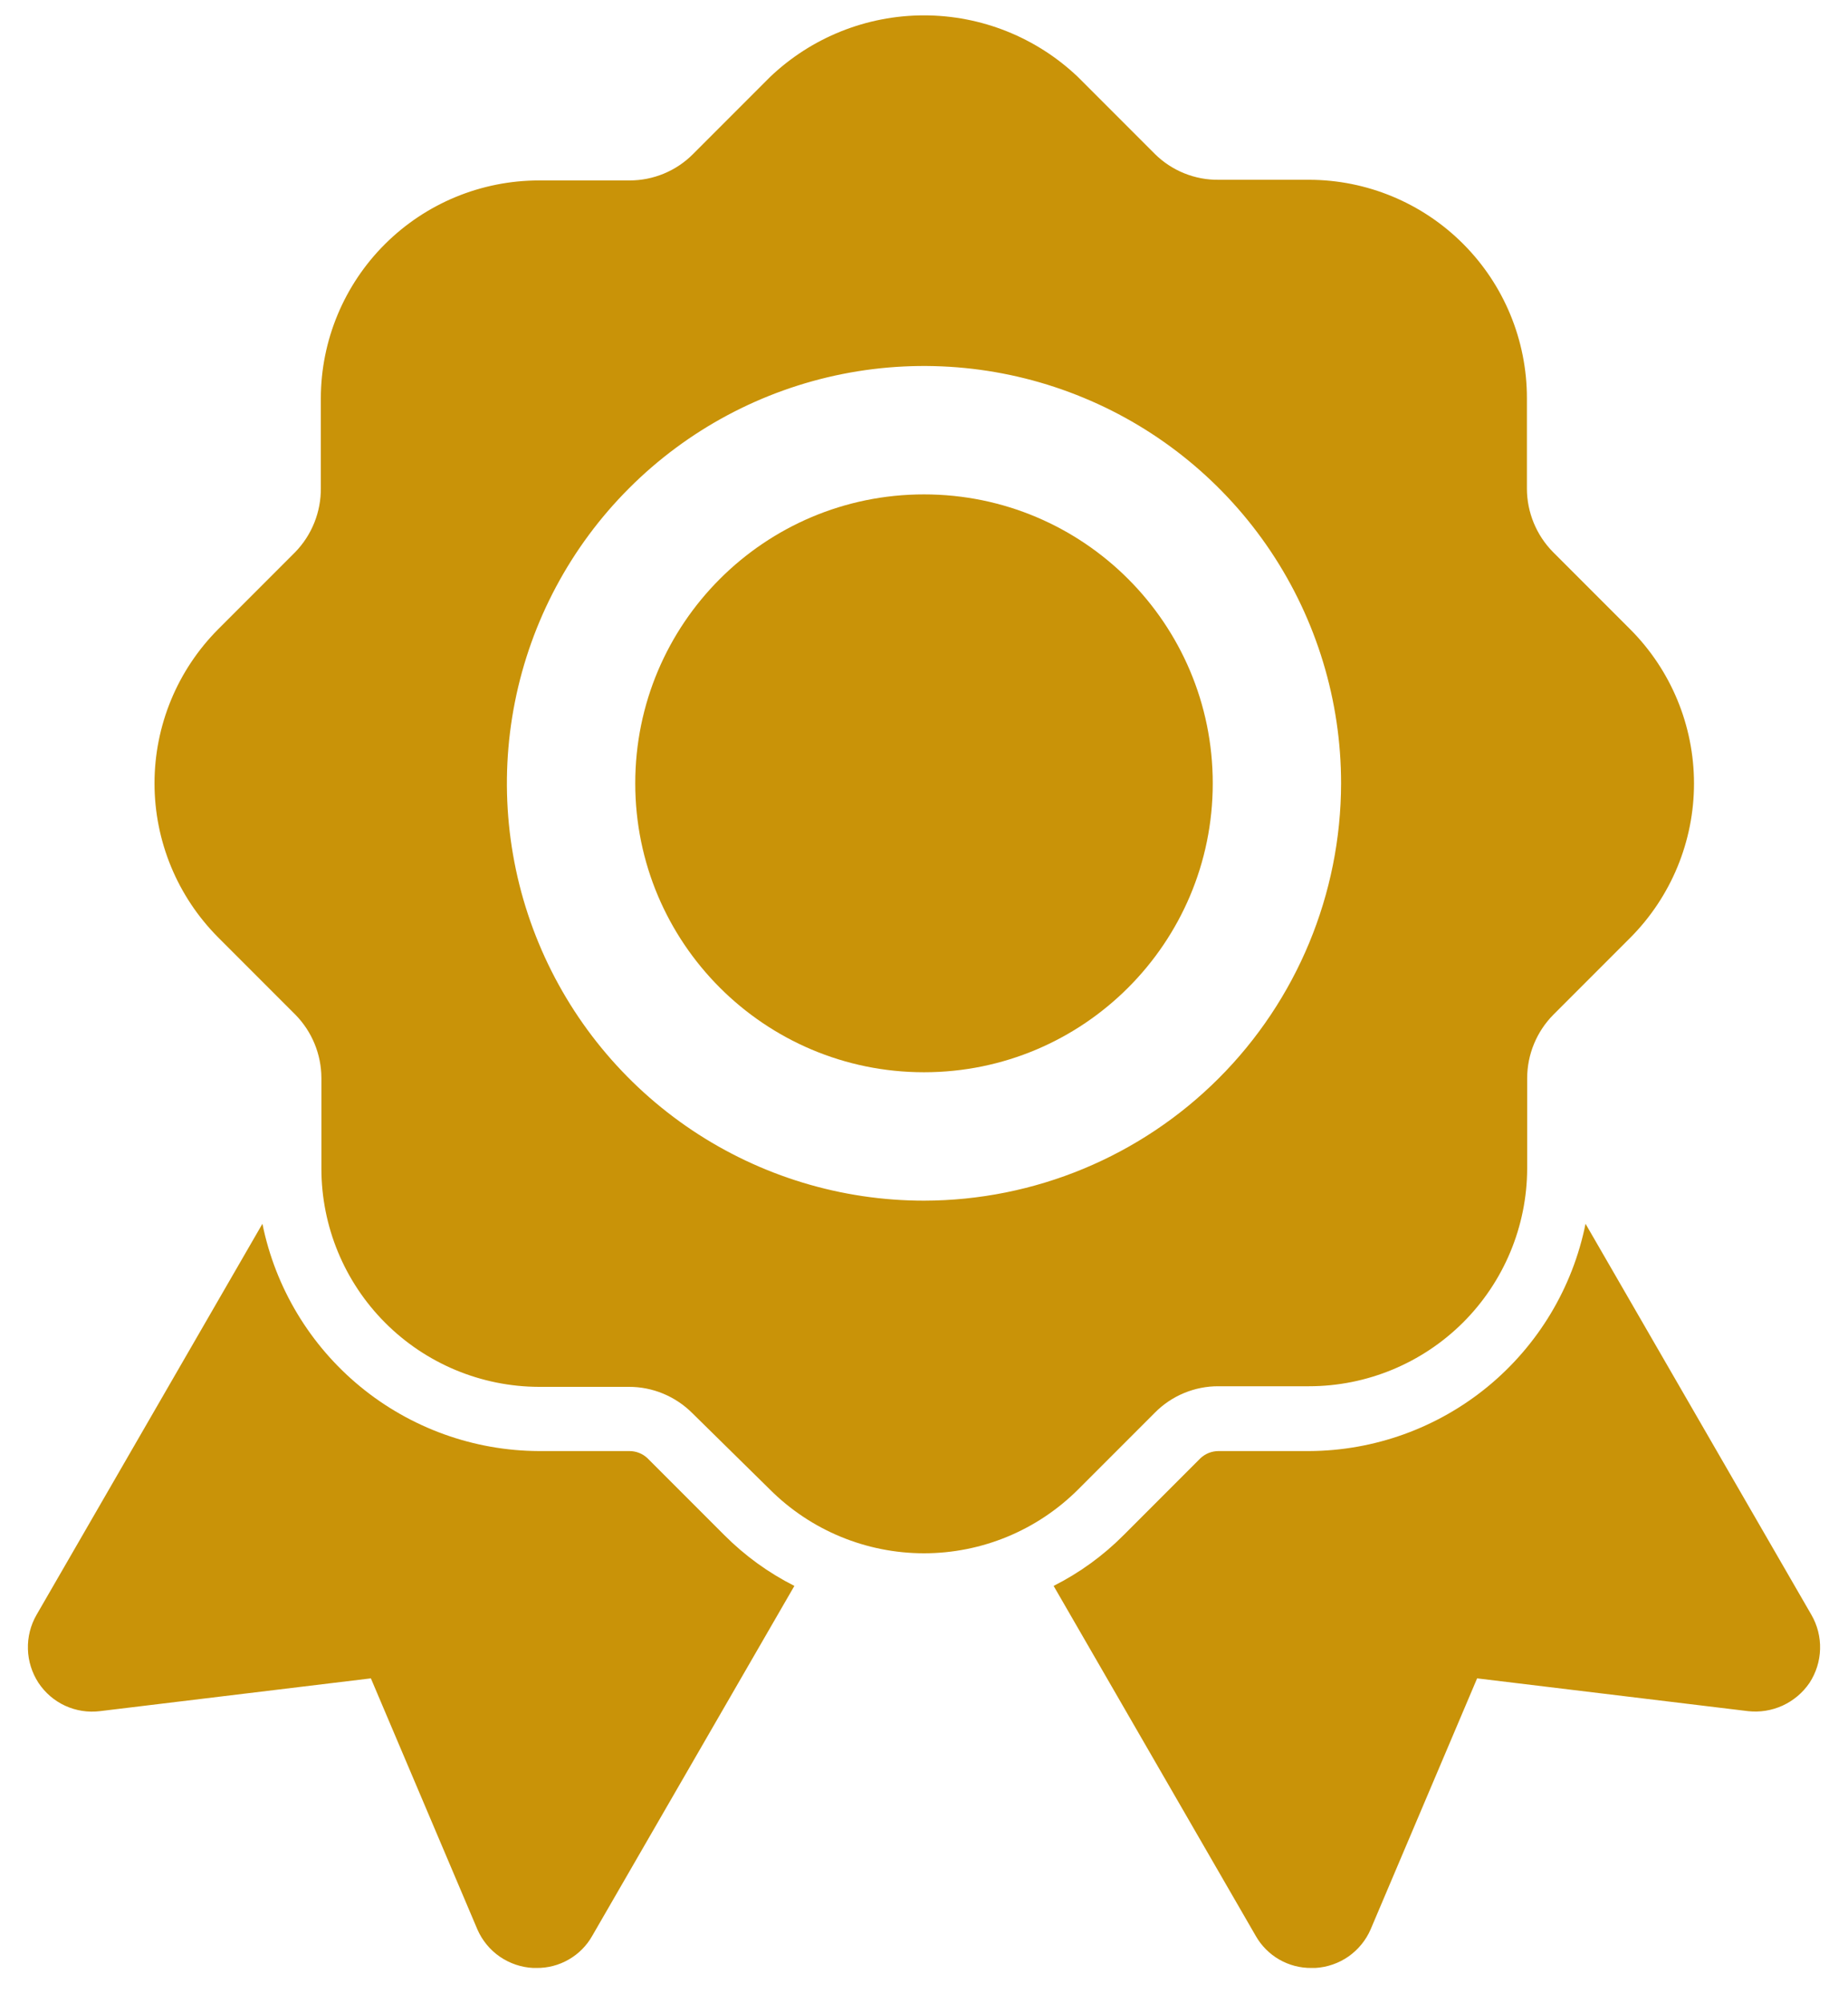
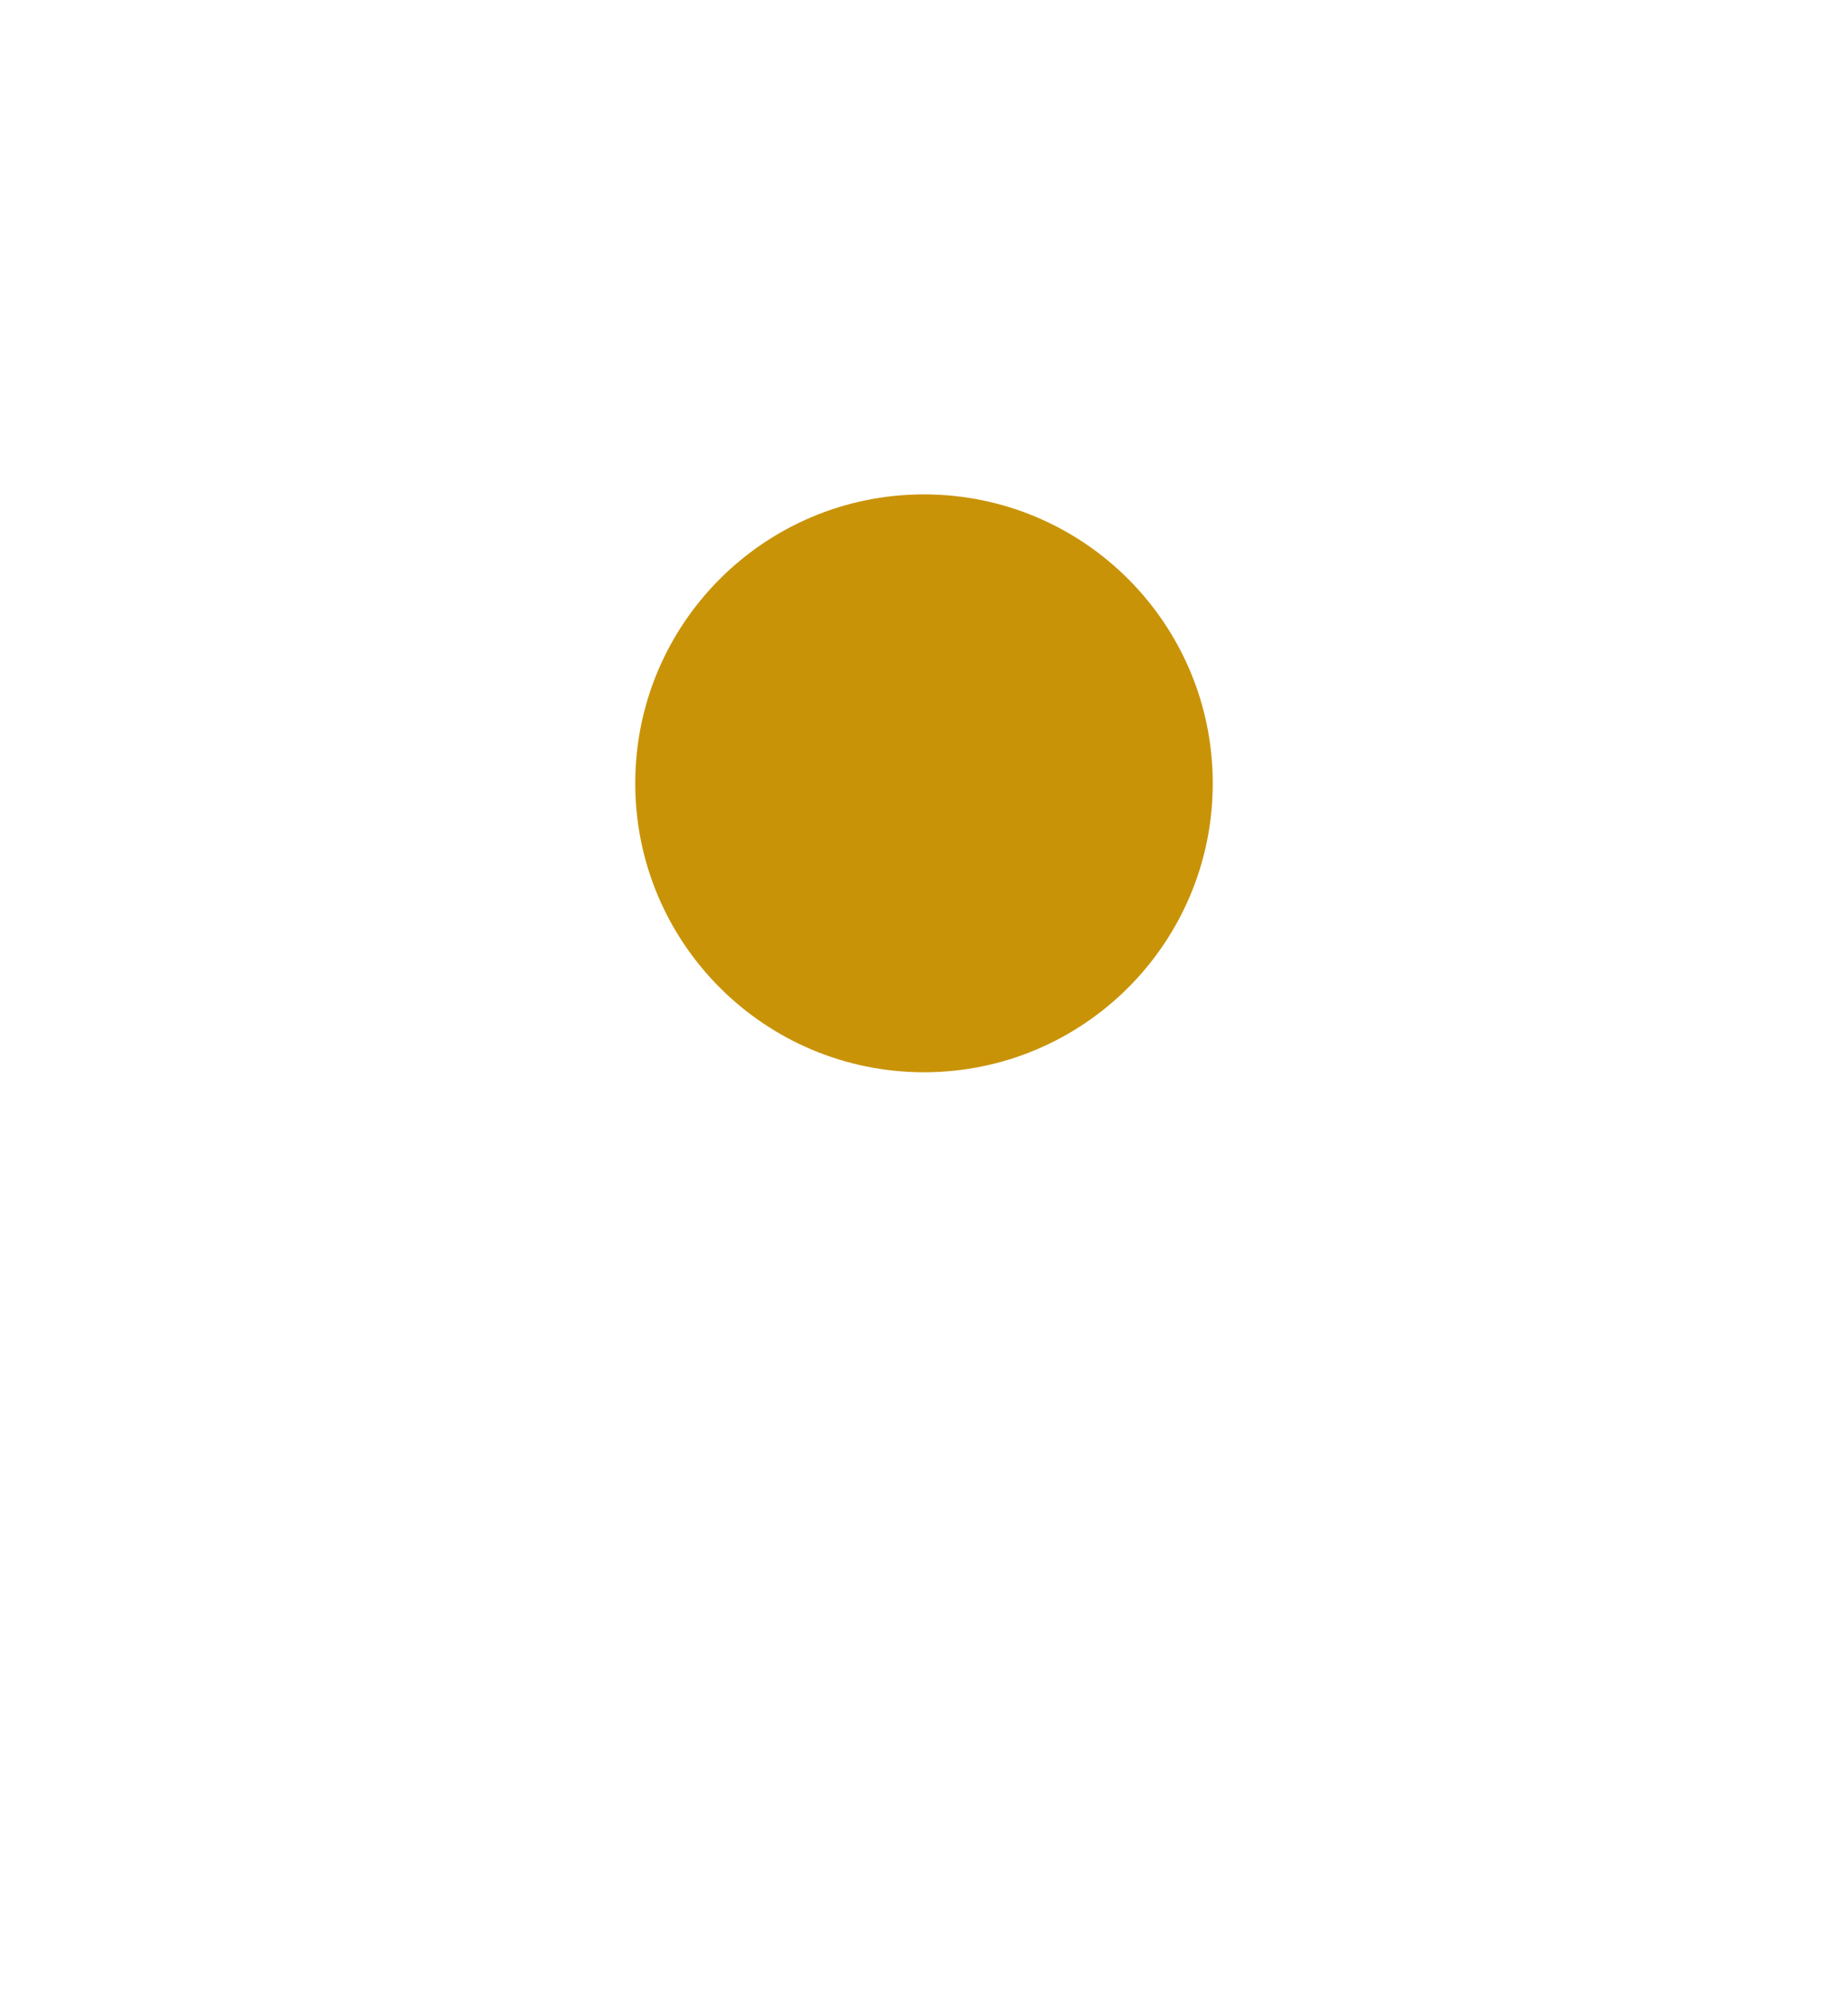
<svg xmlns="http://www.w3.org/2000/svg" width="36" height="39" viewBox="0 0 36 39" fill="none">
-   <path d="M31.756 12.25L30.256 10.75C29.93 10.421 29.746 9.976 29.745 9.513V7.75C29.745 6.624 29.298 5.543 28.502 4.747C27.706 3.95 26.626 3.501 25.5 3.5H23.74C23.51 3.503 23.283 3.46 23.07 3.374C22.857 3.288 22.663 3.161 22.5 3L21 1.5C20.191 0.729 19.117 0.299 18 0.299C16.883 0.299 15.808 0.729 15 1.5L13.5 3C13.338 3.163 13.145 3.292 12.933 3.38C12.721 3.468 12.493 3.513 12.264 3.513H10.5C9.375 3.513 8.296 3.959 7.499 4.753C6.702 5.547 6.253 6.625 6.25 7.75V9.5C6.255 9.966 6.075 10.416 5.75 10.75L4.25 12.25C3.456 13.047 3.01 14.125 3.01 15.25C3.01 16.375 3.456 17.453 4.25 18.25L5.75 19.75C6.076 20.079 6.26 20.524 6.261 20.988V22.75C6.261 23.875 6.707 24.954 7.502 25.751C8.297 26.548 9.375 26.997 10.5 27H12.25C12.479 26.999 12.707 27.044 12.919 27.132C13.131 27.22 13.324 27.349 13.486 27.511L15 29C15.796 29.794 16.875 30.24 18 30.24C19.125 30.24 20.203 29.794 21 29L22.5 27.5C22.662 27.337 22.854 27.208 23.067 27.12C23.279 27.032 23.506 26.987 23.736 26.988H25.5C26.625 26.988 27.704 26.541 28.501 25.747C29.297 24.953 29.747 23.875 29.75 22.75V20.99C29.751 20.527 29.935 20.083 30.261 19.754L31.761 18.254C32.555 17.456 33.001 16.376 33 15.251C32.999 14.125 32.552 13.046 31.756 12.25ZM18 23.375C16.393 23.375 14.822 22.898 13.486 22.006C12.15 21.113 11.108 19.844 10.493 18.359C9.878 16.875 9.717 15.241 10.031 13.665C10.345 12.089 11.118 10.641 12.255 9.505C13.391 8.368 14.839 7.595 16.415 7.281C17.991 6.968 19.625 7.129 21.109 7.744C22.594 8.358 23.863 9.4 24.756 10.736C25.648 12.072 26.125 13.643 26.125 15.25C26.122 17.404 25.265 19.469 23.742 20.992C22.219 22.515 20.154 23.372 18 23.375Z" fill="#C99308" />
  <path d="M18 20.875C21.107 20.875 23.625 18.357 23.625 15.25C23.625 12.143 21.107 9.625 18 9.625C14.893 9.625 12.375 12.143 12.375 15.25C12.375 18.357 14.893 20.875 18 20.875Z" fill="#C99308" />
-   <path d="M35.25 32.763C35.119 32.955 34.938 33.108 34.727 33.205C34.515 33.302 34.281 33.339 34.05 33.313L28.775 32.675L26.7 37.563C26.608 37.775 26.458 37.957 26.269 38.09C26.079 38.222 25.856 38.299 25.625 38.313H25.55C25.329 38.316 25.112 38.259 24.92 38.149C24.729 38.039 24.571 37.88 24.462 37.688L20.525 30.875C21.029 30.621 21.489 30.288 21.887 29.888L23.387 28.388C23.483 28.299 23.608 28.25 23.737 28.25H25.5C26.77 28.245 27.999 27.802 28.981 26.996C29.962 26.19 30.636 25.07 30.887 23.825L35.287 31.438C35.404 31.64 35.463 31.872 35.456 32.105C35.45 32.339 35.378 32.567 35.25 32.763ZM15.475 30.875L11.537 37.688C11.429 37.88 11.271 38.039 11.079 38.149C10.888 38.259 10.671 38.316 10.45 38.313H10.387C10.154 38.302 9.929 38.225 9.736 38.093C9.544 37.96 9.393 37.777 9.3 37.563L7.225 32.675L1.95 33.313C1.718 33.342 1.483 33.306 1.271 33.209C1.059 33.112 0.879 32.957 0.75 32.763C0.622 32.567 0.55 32.339 0.544 32.105C0.537 31.872 0.595 31.64 0.712 31.438L5.112 23.825C5.364 25.07 6.038 26.19 7.019 26.996C8.001 27.802 9.23 28.245 10.5 28.25H12.262C12.392 28.25 12.517 28.299 12.612 28.388L14.112 29.888C14.511 30.288 14.971 30.621 15.475 30.875Z" fill="#C99308" />
</svg>